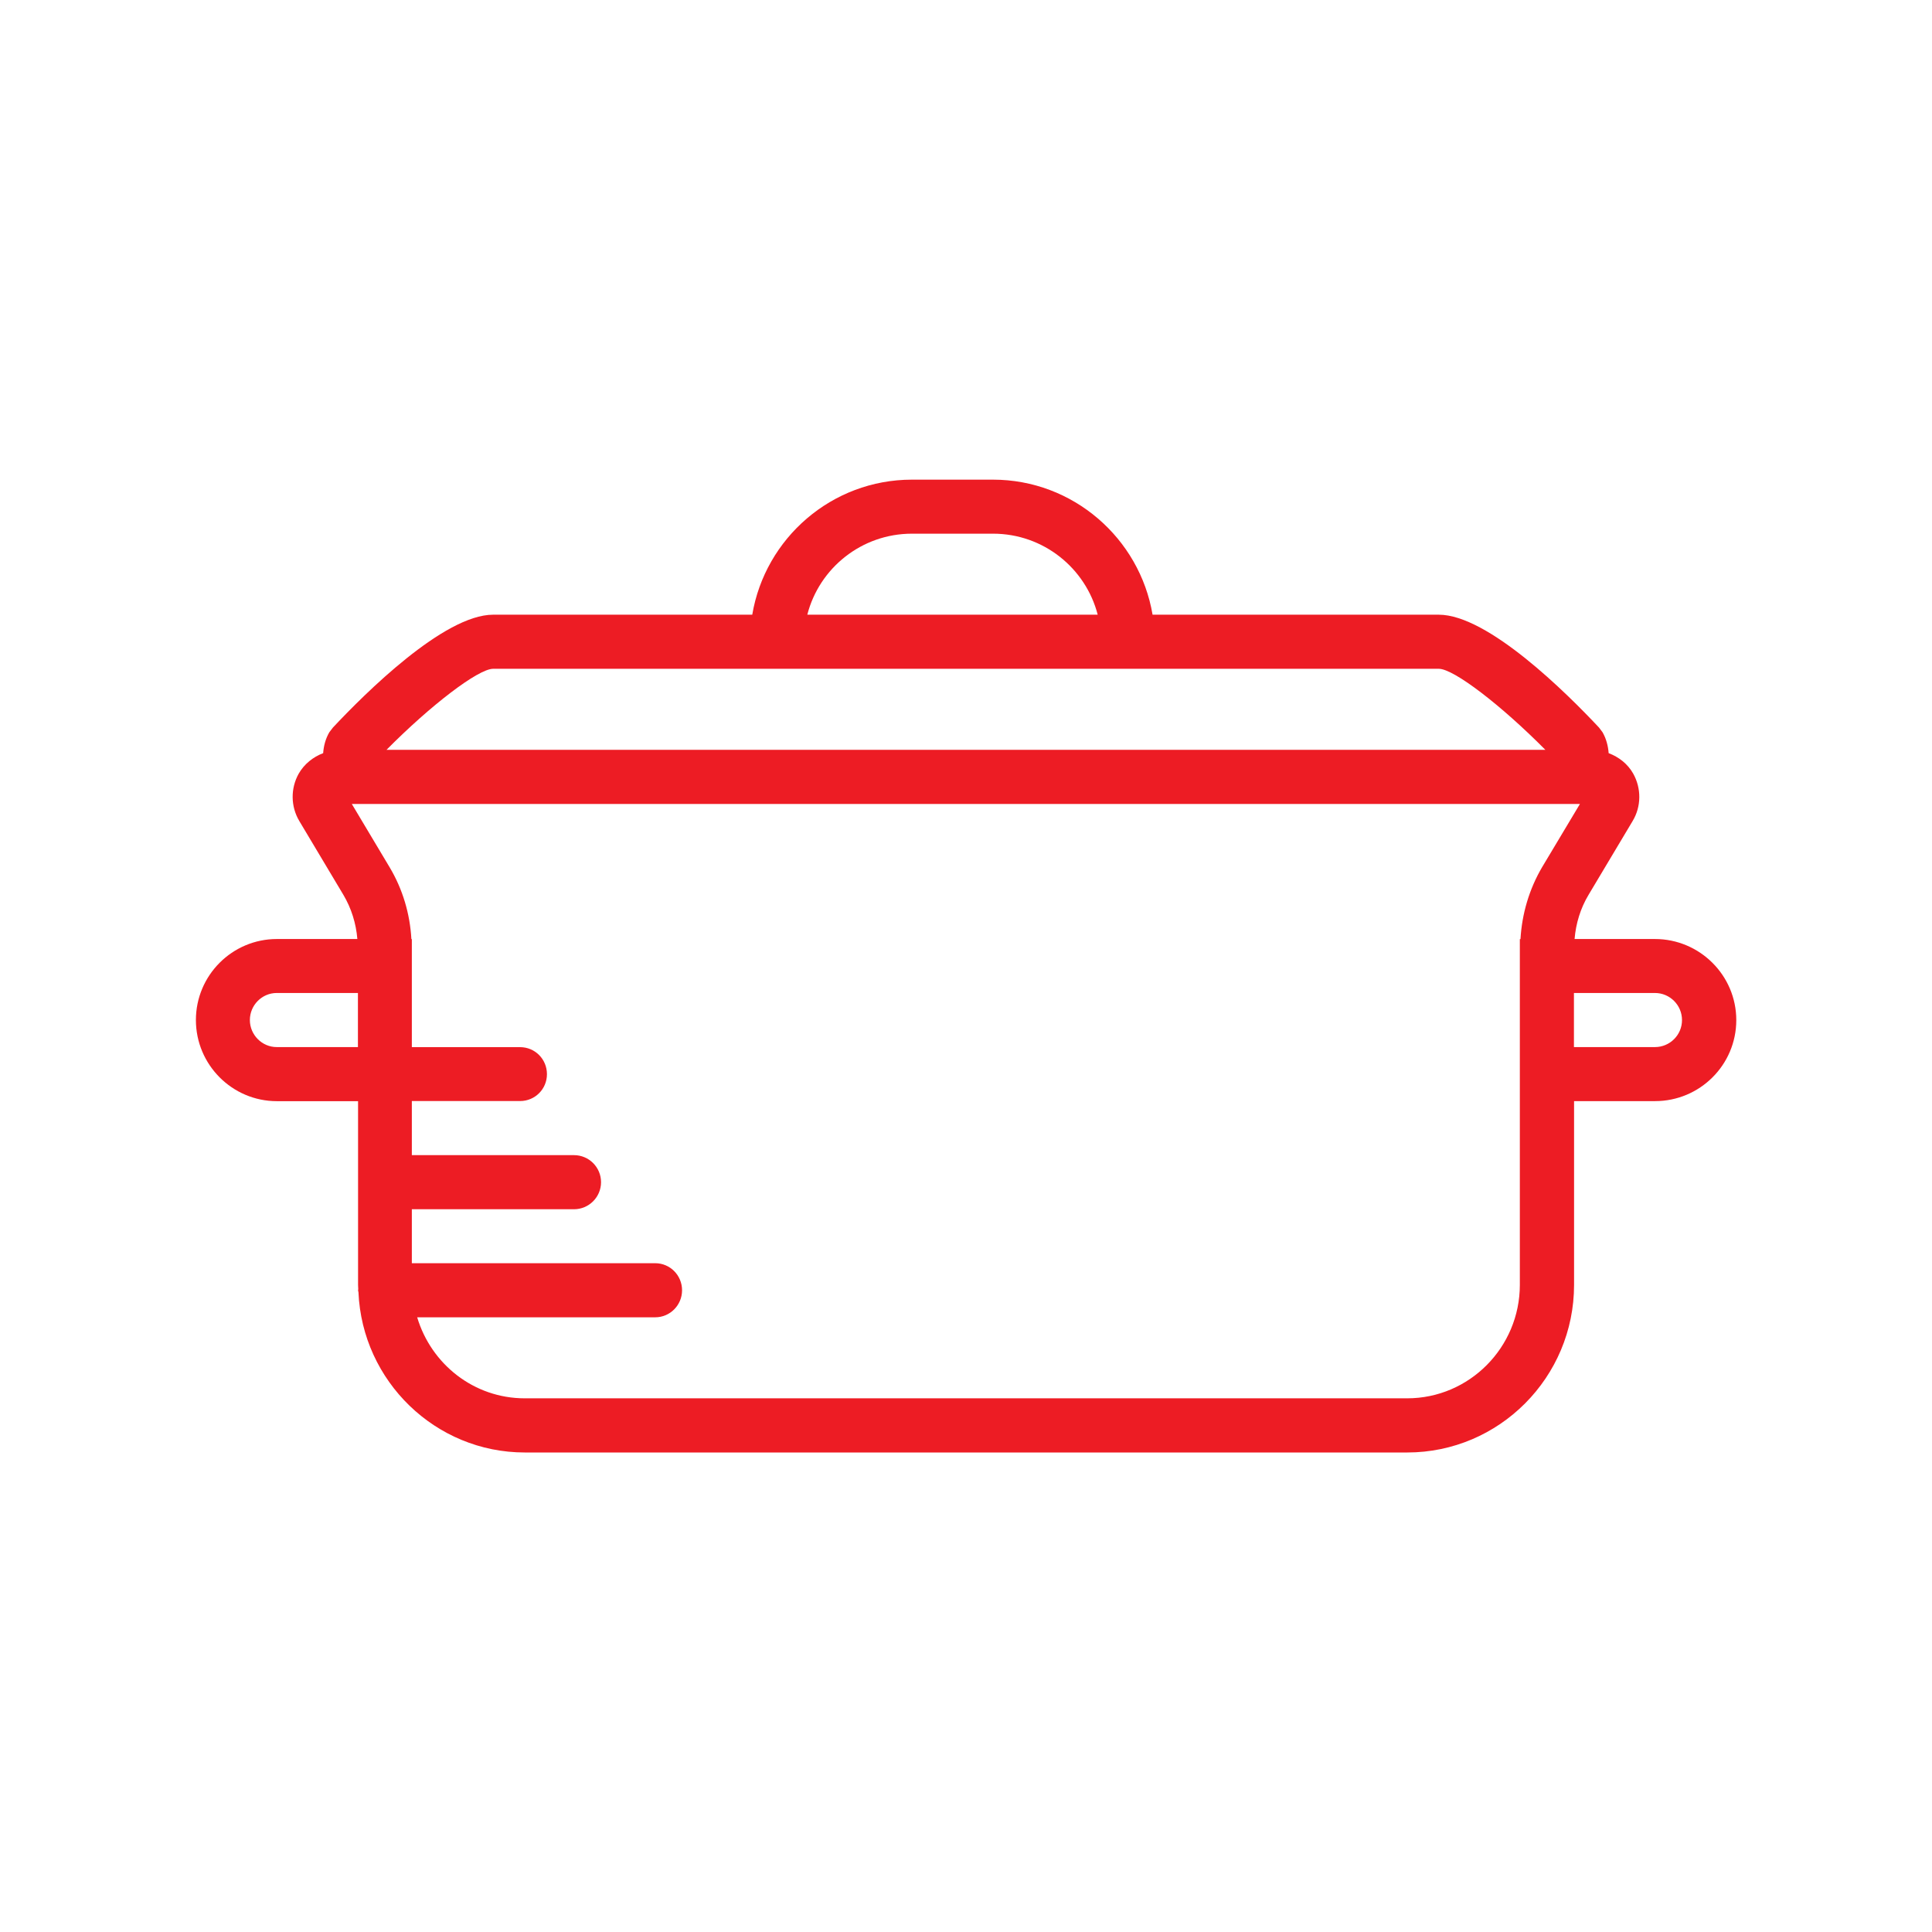
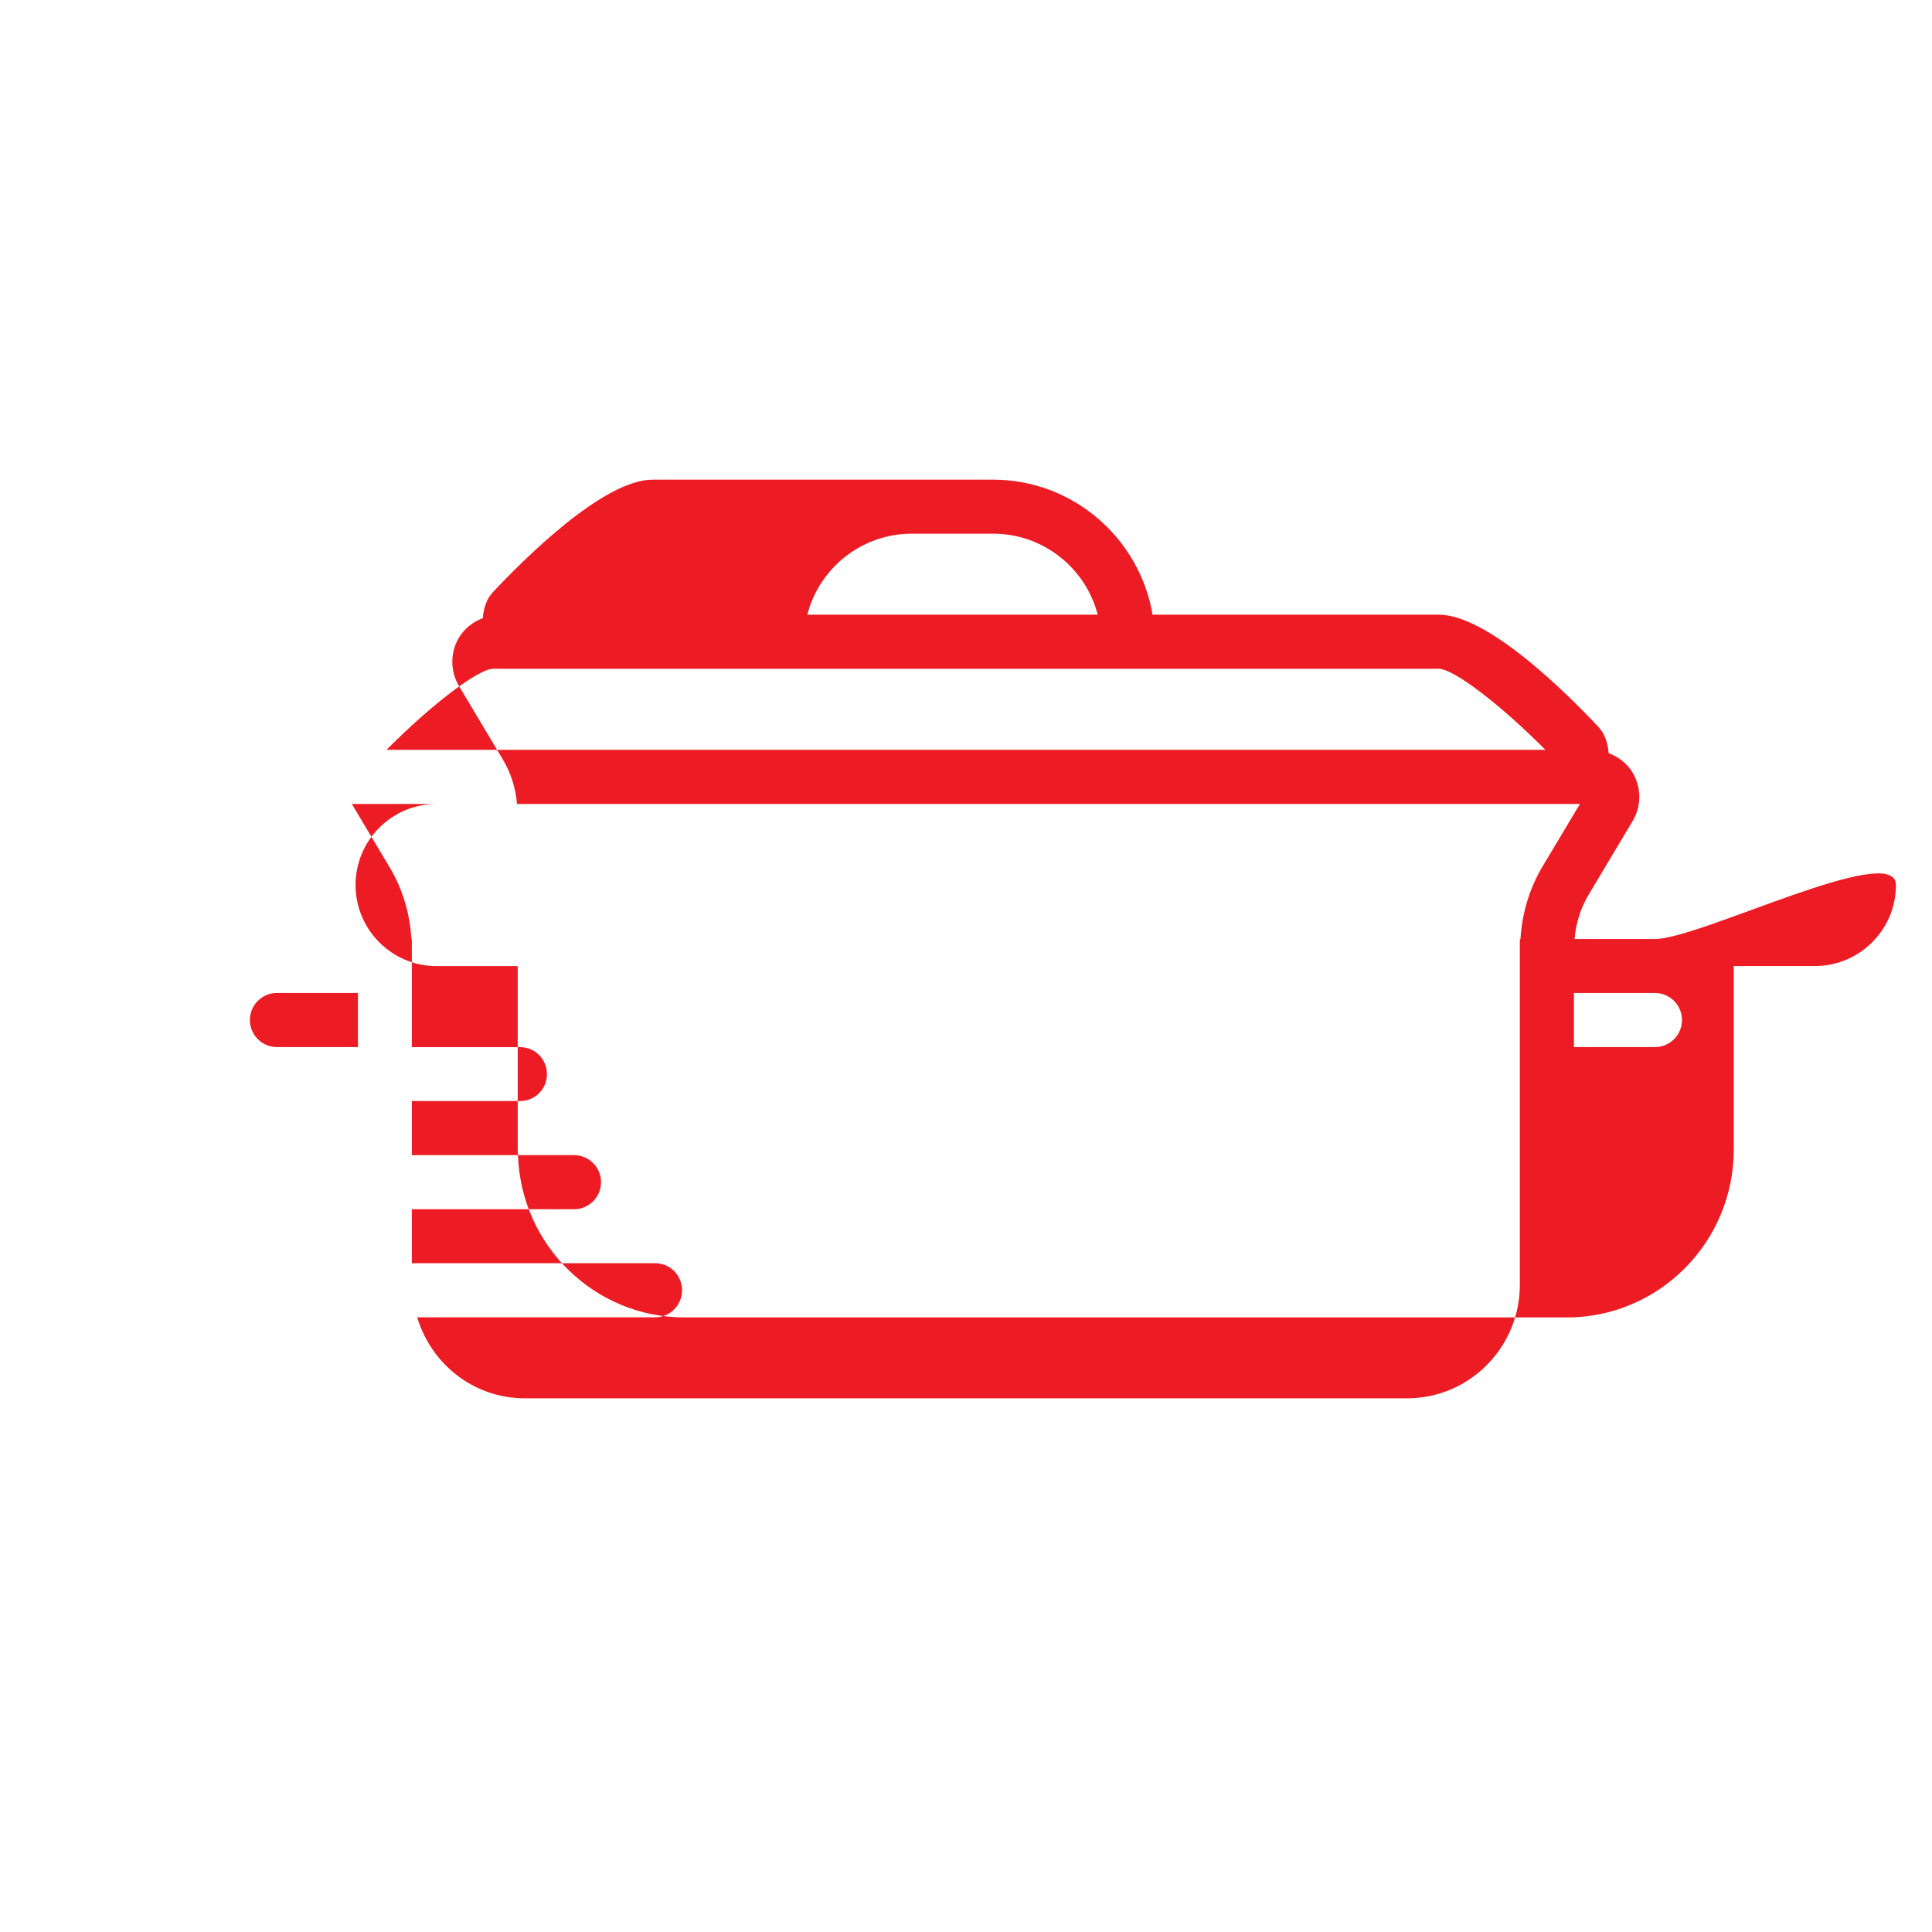
<svg xmlns="http://www.w3.org/2000/svg" version="1.1" id="Layer_1" x="0px" y="0px" viewBox="27.25 60 30 30" enable-background="new 27.25 60 30 30" xml:space="preserve">
-   <path fill="#ED1C24" d="M52.948,76.259h-1.258v-0.84h1.258c0.232,0,0.42,0.189,0.42,0.42C53.369,76.07,53.18,76.259,52.948,76.259   M50.85,79.951c0,0.971-0.785,1.762-1.749,1.762H35.398c-0.791,0-1.453-0.532-1.67-1.258h3.696c0.231,0,0.417-0.189,0.417-0.42  c0-0.232-0.186-0.42-0.417-0.42h-3.779v-0.838h2.518c0.232,0,0.42-0.189,0.42-0.42c0-0.232-0.188-0.42-0.42-0.42h-2.518v-0.84h1.681  c0.231,0,0.417-0.186,0.417-0.417c0-0.234-0.186-0.42-0.417-0.42h-1.681v-1.678h-0.007c-0.022-0.393-0.135-0.776-0.339-1.117  l-0.586-0.981h19.07l-0.587,0.981c-0.2,0.34-0.313,0.723-0.336,1.117h-0.01V79.951z M31.13,75.839c0-0.231,0.188-0.42,0.417-0.42  h1.261v0.84h-1.261C31.319,76.259,31.13,76.07,31.13,75.839 M34.907,70.385h14.686c0.234,0.002,0.969,0.568,1.653,1.258H33.252  C33.935,70.953,34.673,70.387,34.907,70.385 M41.41,68.287h1.261c0.78,0,1.438,0.535,1.624,1.258h-4.509  C39.971,68.822,40.629,68.287,41.41,68.287 M52.948,74.581h-1.248c0.02-0.242,0.092-0.478,0.217-0.686l0.685-1.147  c0.135-0.225,0.137-0.506,0.008-0.736c-0.086-0.152-0.224-0.258-0.381-0.317c-0.008-0.111-0.037-0.224-0.095-0.325l-0.055-0.073  c-0.494-0.527-1.723-1.752-2.488-1.752h-4.444c-0.201-1.188-1.236-2.097-2.478-2.097H41.41c-1.244,0-2.279,0.909-2.479,2.097h-4.024  c-0.764,0-1.993,1.225-2.487,1.752l-0.056,0.073c-0.059,0.101-0.088,0.213-0.096,0.325c-0.156,0.059-0.293,0.168-0.379,0.317  c-0.129,0.229-0.126,0.51,0.008,0.736l0.685,1.147c0.124,0.209,0.197,0.444,0.217,0.686h-1.25c-0.692,0-1.257,0.563-1.257,1.258  s0.565,1.26,1.257,1.26h1.261v2.852c0,0.023,0.003,0.045,0.003,0.068c0,0.006-0.003,0.01-0.003,0.017  c0,0.01,0.005,0.018,0.006,0.029c0.059,1.381,1.195,2.489,2.583,2.489h13.703c1.428,0,2.59-1.168,2.59-2.602v-2.854h1.258  c0.695,0,1.261-0.563,1.261-1.258S53.643,74.581,52.948,74.581" />
+   <path fill="#ED1C24" d="M52.948,76.259h-1.258v-0.84h1.258c0.232,0,0.42,0.189,0.42,0.42C53.369,76.07,53.18,76.259,52.948,76.259   M50.85,79.951c0,0.971-0.785,1.762-1.749,1.762H35.398c-0.791,0-1.453-0.532-1.67-1.258h3.696c0.231,0,0.417-0.189,0.417-0.42  c0-0.232-0.186-0.42-0.417-0.42h-3.779v-0.838h2.518c0.232,0,0.42-0.189,0.42-0.42c0-0.232-0.188-0.42-0.42-0.42h-2.518v-0.84h1.681  c0.231,0,0.417-0.186,0.417-0.417c0-0.234-0.186-0.42-0.417-0.42h-1.681v-1.678h-0.007c-0.022-0.393-0.135-0.776-0.339-1.117  l-0.586-0.981h19.07l-0.587,0.981c-0.2,0.34-0.313,0.723-0.336,1.117h-0.01V79.951z M31.13,75.839c0-0.231,0.188-0.42,0.417-0.42  h1.261v0.84h-1.261C31.319,76.259,31.13,76.07,31.13,75.839 M34.907,70.385h14.686c0.234,0.002,0.969,0.568,1.653,1.258H33.252  C33.935,70.953,34.673,70.387,34.907,70.385 M41.41,68.287h1.261c0.78,0,1.438,0.535,1.624,1.258h-4.509  C39.971,68.822,40.629,68.287,41.41,68.287 M52.948,74.581h-1.248c0.02-0.242,0.092-0.478,0.217-0.686l0.685-1.147  c0.135-0.225,0.137-0.506,0.008-0.736c-0.086-0.152-0.224-0.258-0.381-0.317c-0.008-0.111-0.037-0.224-0.095-0.325l-0.055-0.073  c-0.494-0.527-1.723-1.752-2.488-1.752h-4.444c-0.201-1.188-1.236-2.097-2.478-2.097H41.41h-4.024  c-0.764,0-1.993,1.225-2.487,1.752l-0.056,0.073c-0.059,0.101-0.088,0.213-0.096,0.325c-0.156,0.059-0.293,0.168-0.379,0.317  c-0.129,0.229-0.126,0.51,0.008,0.736l0.685,1.147c0.124,0.209,0.197,0.444,0.217,0.686h-1.25c-0.692,0-1.257,0.563-1.257,1.258  s0.565,1.26,1.257,1.26h1.261v2.852c0,0.023,0.003,0.045,0.003,0.068c0,0.006-0.003,0.01-0.003,0.017  c0,0.01,0.005,0.018,0.006,0.029c0.059,1.381,1.195,2.489,2.583,2.489h13.703c1.428,0,2.59-1.168,2.59-2.602v-2.854h1.258  c0.695,0,1.261-0.563,1.261-1.258S53.643,74.581,52.948,74.581" />
</svg>